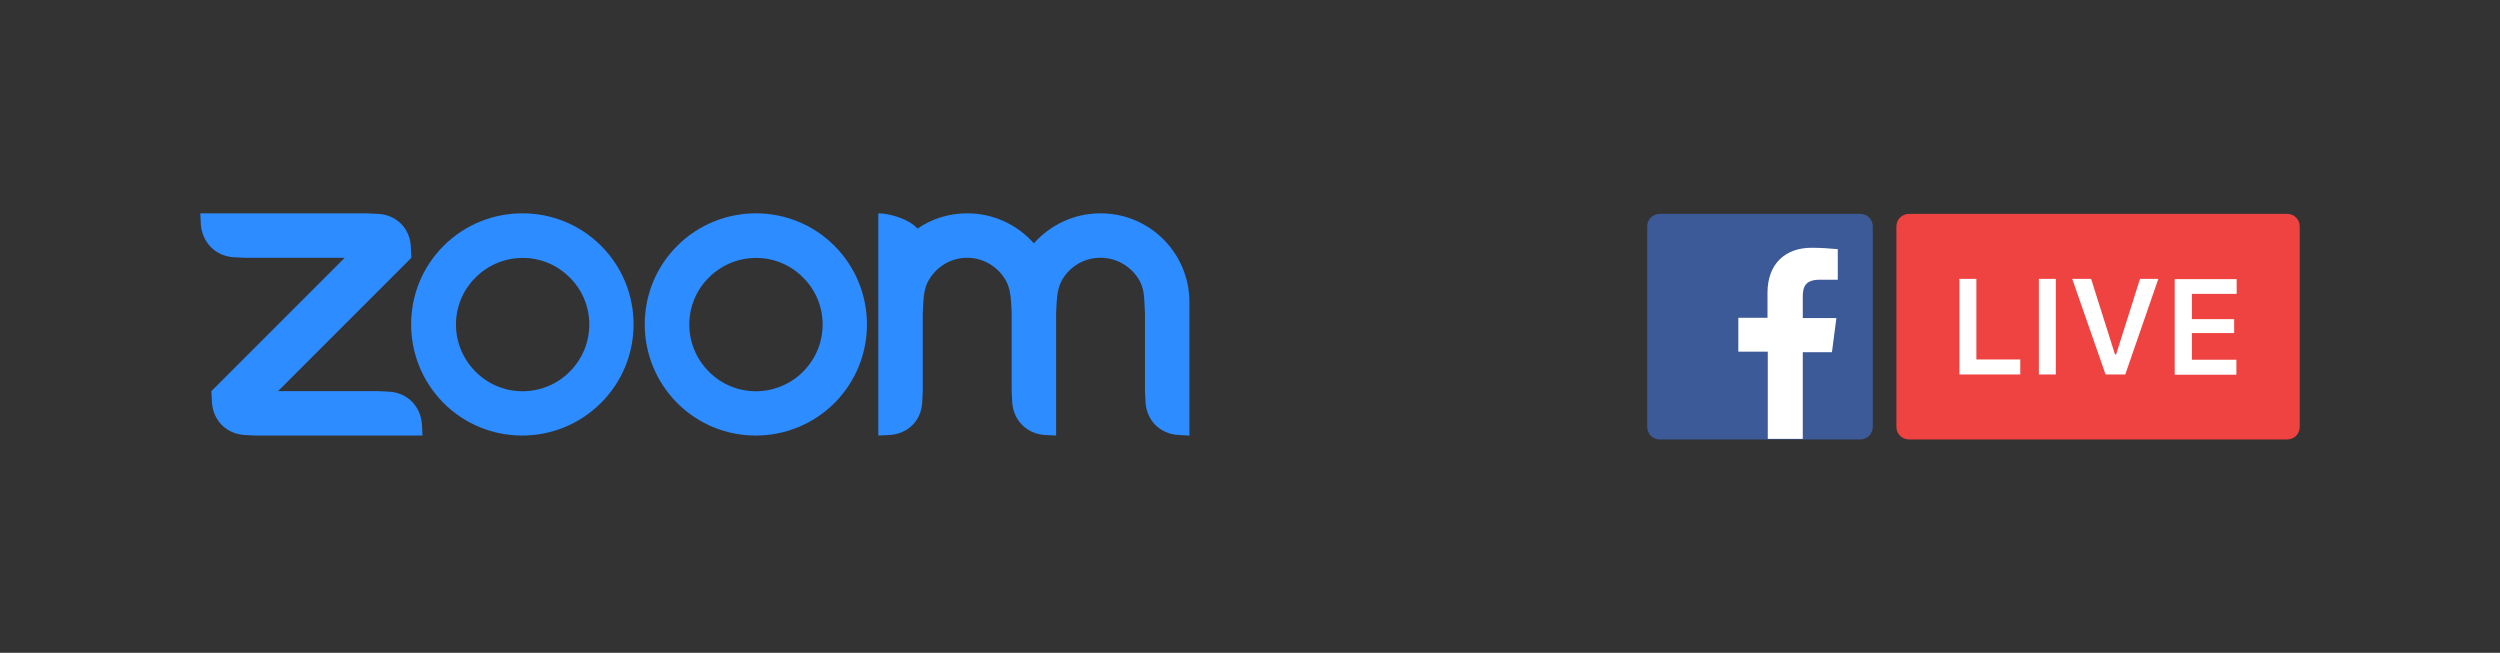
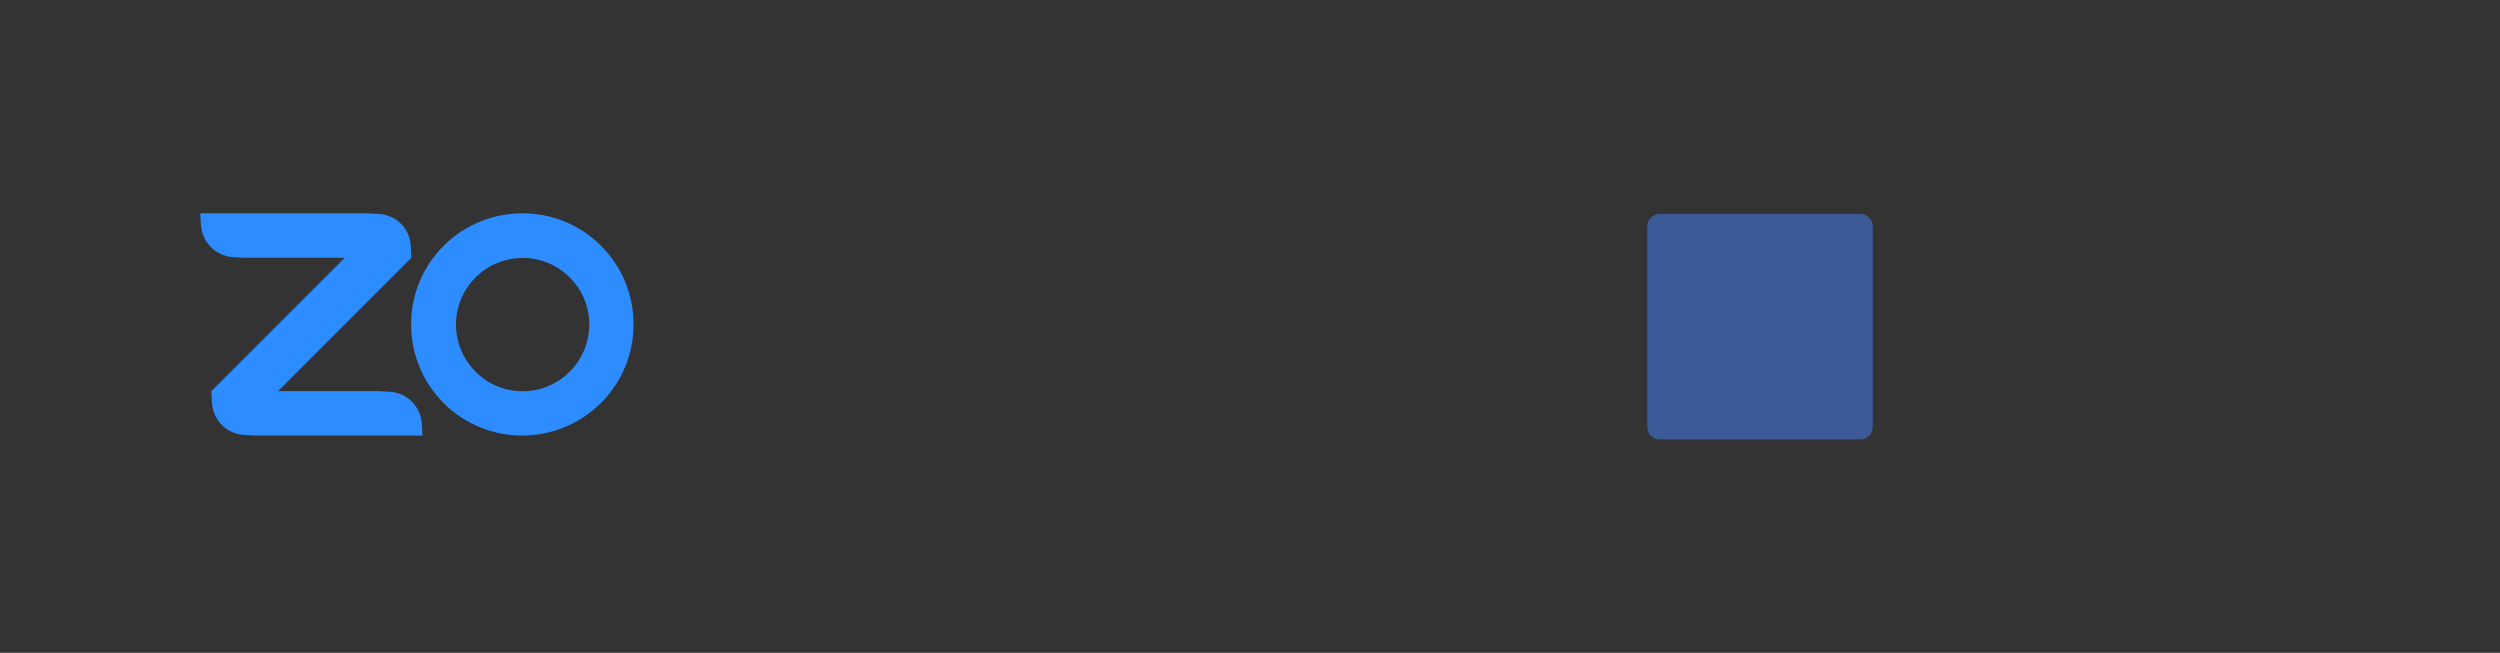
<svg xmlns="http://www.w3.org/2000/svg" version="1.1" id="Layer_1" x="0px" y="0px" width="900px" height="235px" viewBox="0 0 900 235" style="enable-background:new 0 0 900 235;" xml:space="preserve">
  <rect x="0" y="0" width="900" height="235" fill="#333333" stroke="none" />
  <style type="text/css">
	.st0{fill-rule:evenodd;clip-rule:evenodd;fill:#2D8CFF;}
	.st1{fill:#3C5A98;}
	.st2{fill:#FFFFFF;}
	.st3{fill:#EE4341;}
</style>
  <g>
    <path class="st0" d="M88.1,156.6l4,0.2h60l-0.2-4c-0.5-6.6-5.2-11.4-11.8-11.8l-4-0.2h-36l48-48l-0.2-4   c-0.3-6.6-5.2-11.5-11.8-11.8l-4-0.2l-60,0l0.2,4c0.5,6.5,5.3,11.4,11.8,11.8l4,0.2h36l-48,48l0.2,4   C76.7,151.4,81.5,156.2,88.1,156.6z" />
-     <path class="st0" d="M362,100.8c1.4,2.4,1.8,5,2,8l0.2,4v28l0.2,4c0.4,6.5,5.2,11.4,11.8,11.8l4,0.2v-44l0.2-4c0.2-3,0.6-5.7,2-8.1   c2.8-4.8,7.9-7.9,13.8-7.9c5.9,0,11.1,3.2,13.9,8c1.4,2.4,1.8,5.1,1.9,8l0.2,4v28l0.2,4c0.4,6.6,5.2,11.4,11.8,11.8l4,0.2v-44v-4   c0-17.7-14.3-32-32-32c-9.6,0-18.1,4.2-24,10.8c-5.9-6.6-14.4-10.8-24-10.8c-6.6,0-12.8,2-17.9,5.5c-3.1-3.5-10.1-5.5-14.1-5.5v80   l4-0.2c6.7-0.4,11.5-5.2,11.8-11.8l0.2-4v-28l0.2-4c0.2-3,0.6-5.7,2-8c2.8-4.8,7.9-8,13.8-8C354,92.8,359.2,96,362,100.8z" />
    <path class="st0" d="M216.4,88.5c-7.8-7.8-18-11.7-28.3-11.7h-0.1c-10.2,0-20.5,3.9-28.3,11.7c-15.6,15.6-15.6,40.9,0,56.6   c15.6,15.6,40.9,15.6,56.6,0C232,129.5,232,104.1,216.4,88.5z M205.1,133.8c-9.4,9.4-24.6,9.4-33.9,0c-9.4-9.4-9.4-24.6,0-33.9   c9.4-9.4,24.6-9.4,33.9,0C214.5,109.2,214.5,124.4,205.1,133.8z" />
-     <path class="st0" d="M300.4,88.5c-7.8-7.8-18-11.7-28.3-11.7c-10.2,0-20.5,3.9-28.3,11.7c-15.6,15.6-15.6,40.9,0,56.6   c15.6,15.6,40.9,15.6,56.6,0C316,129.5,316,104.1,300.4,88.5z M289.1,133.8c-9.4,9.4-24.6,9.4-33.9,0c-9.4-9.4-9.4-24.6,0-33.9   c9.4-9.4,24.6-9.4,33.9,0C298.5,109.2,298.5,124.4,289.1,133.8z" />
    <g>
      <path class="st1" d="M597.5,77h72.2c2.5,0,4.5,2,4.5,4.5v72.2c0,2.5-2,4.5-4.5,4.5h-72.2c-2.5,0-4.5-2-4.5-4.5V81.5    C593,79,595,77,597.5,77L597.5,77z" />
-       <path class="st2" d="M649,158.2v-31.4h10.5l1.6-12.3H649v-7.8c0-3.5,1-6,6.1-6h6.5v-11c-3.1-0.3-6.3-0.5-9.5-0.5    c-9.3,0-15.8,5.7-15.8,16.2v9h-10.5v12.2h10.6v31.4H649L649,158.2L649,158.2z" />
-       <path class="st3" d="M687.2,77h136.2c2.5,0,4.5,2,4.5,4.5v72.2c0,2.5-2,4.5-4.5,4.5H687.2c-2.5,0-4.5-2-4.5-4.5V81.5    C682.7,79,684.7,77,687.2,77L687.2,77z" />
-       <path class="st2" d="M727.3,129.4h-15.8v-29h-6.1v34.4h21.9L727.3,129.4L727.3,129.4L727.3,129.4z M740.1,134.8v-34.4H734v34.4    H740.1L740.1,134.8z M765.1,134.8l11.9-34.4h-6.6l-8.6,27.2h-0.4l-8.6-27.2h-6.8l12,34.4H765.1L765.1,134.8L765.1,134.8z     M805.2,129.5h-16.1v-9.6h15.2v-5h-15.2v-9.1h16.1v-5.3h-22.3v34.4h22.2V129.5L805.2,129.5z" />
    </g>
  </g>
</svg>